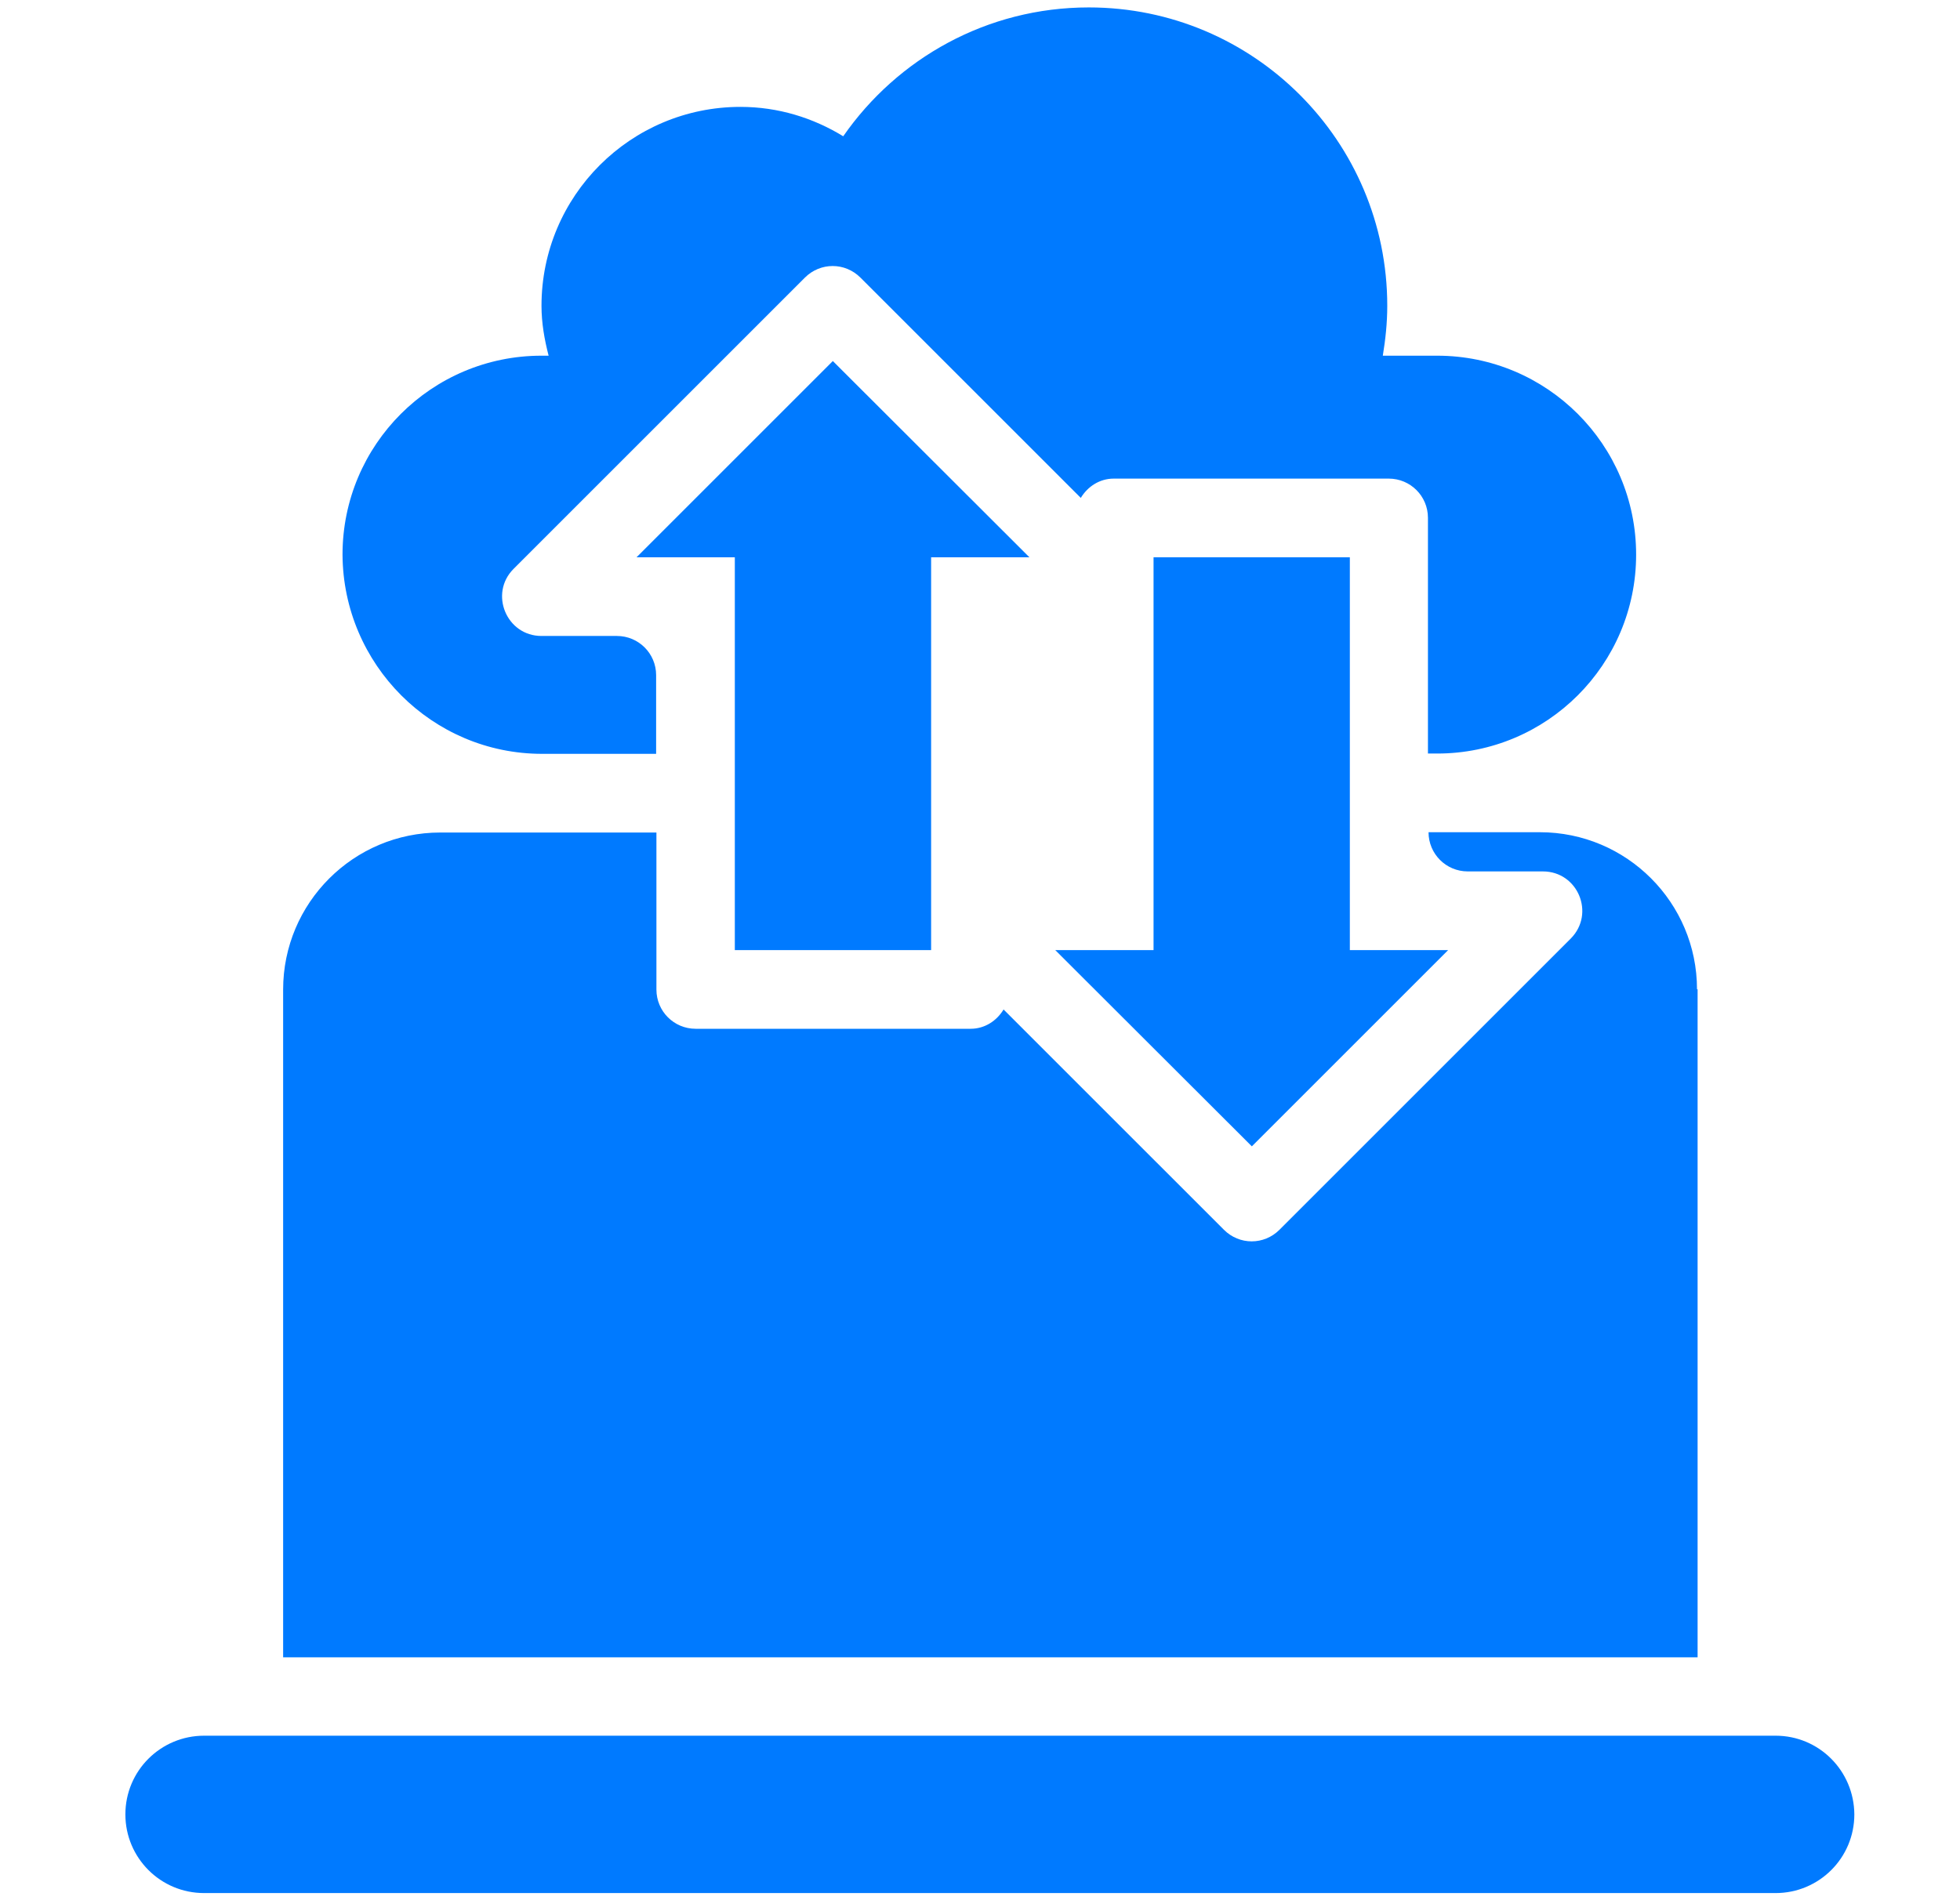
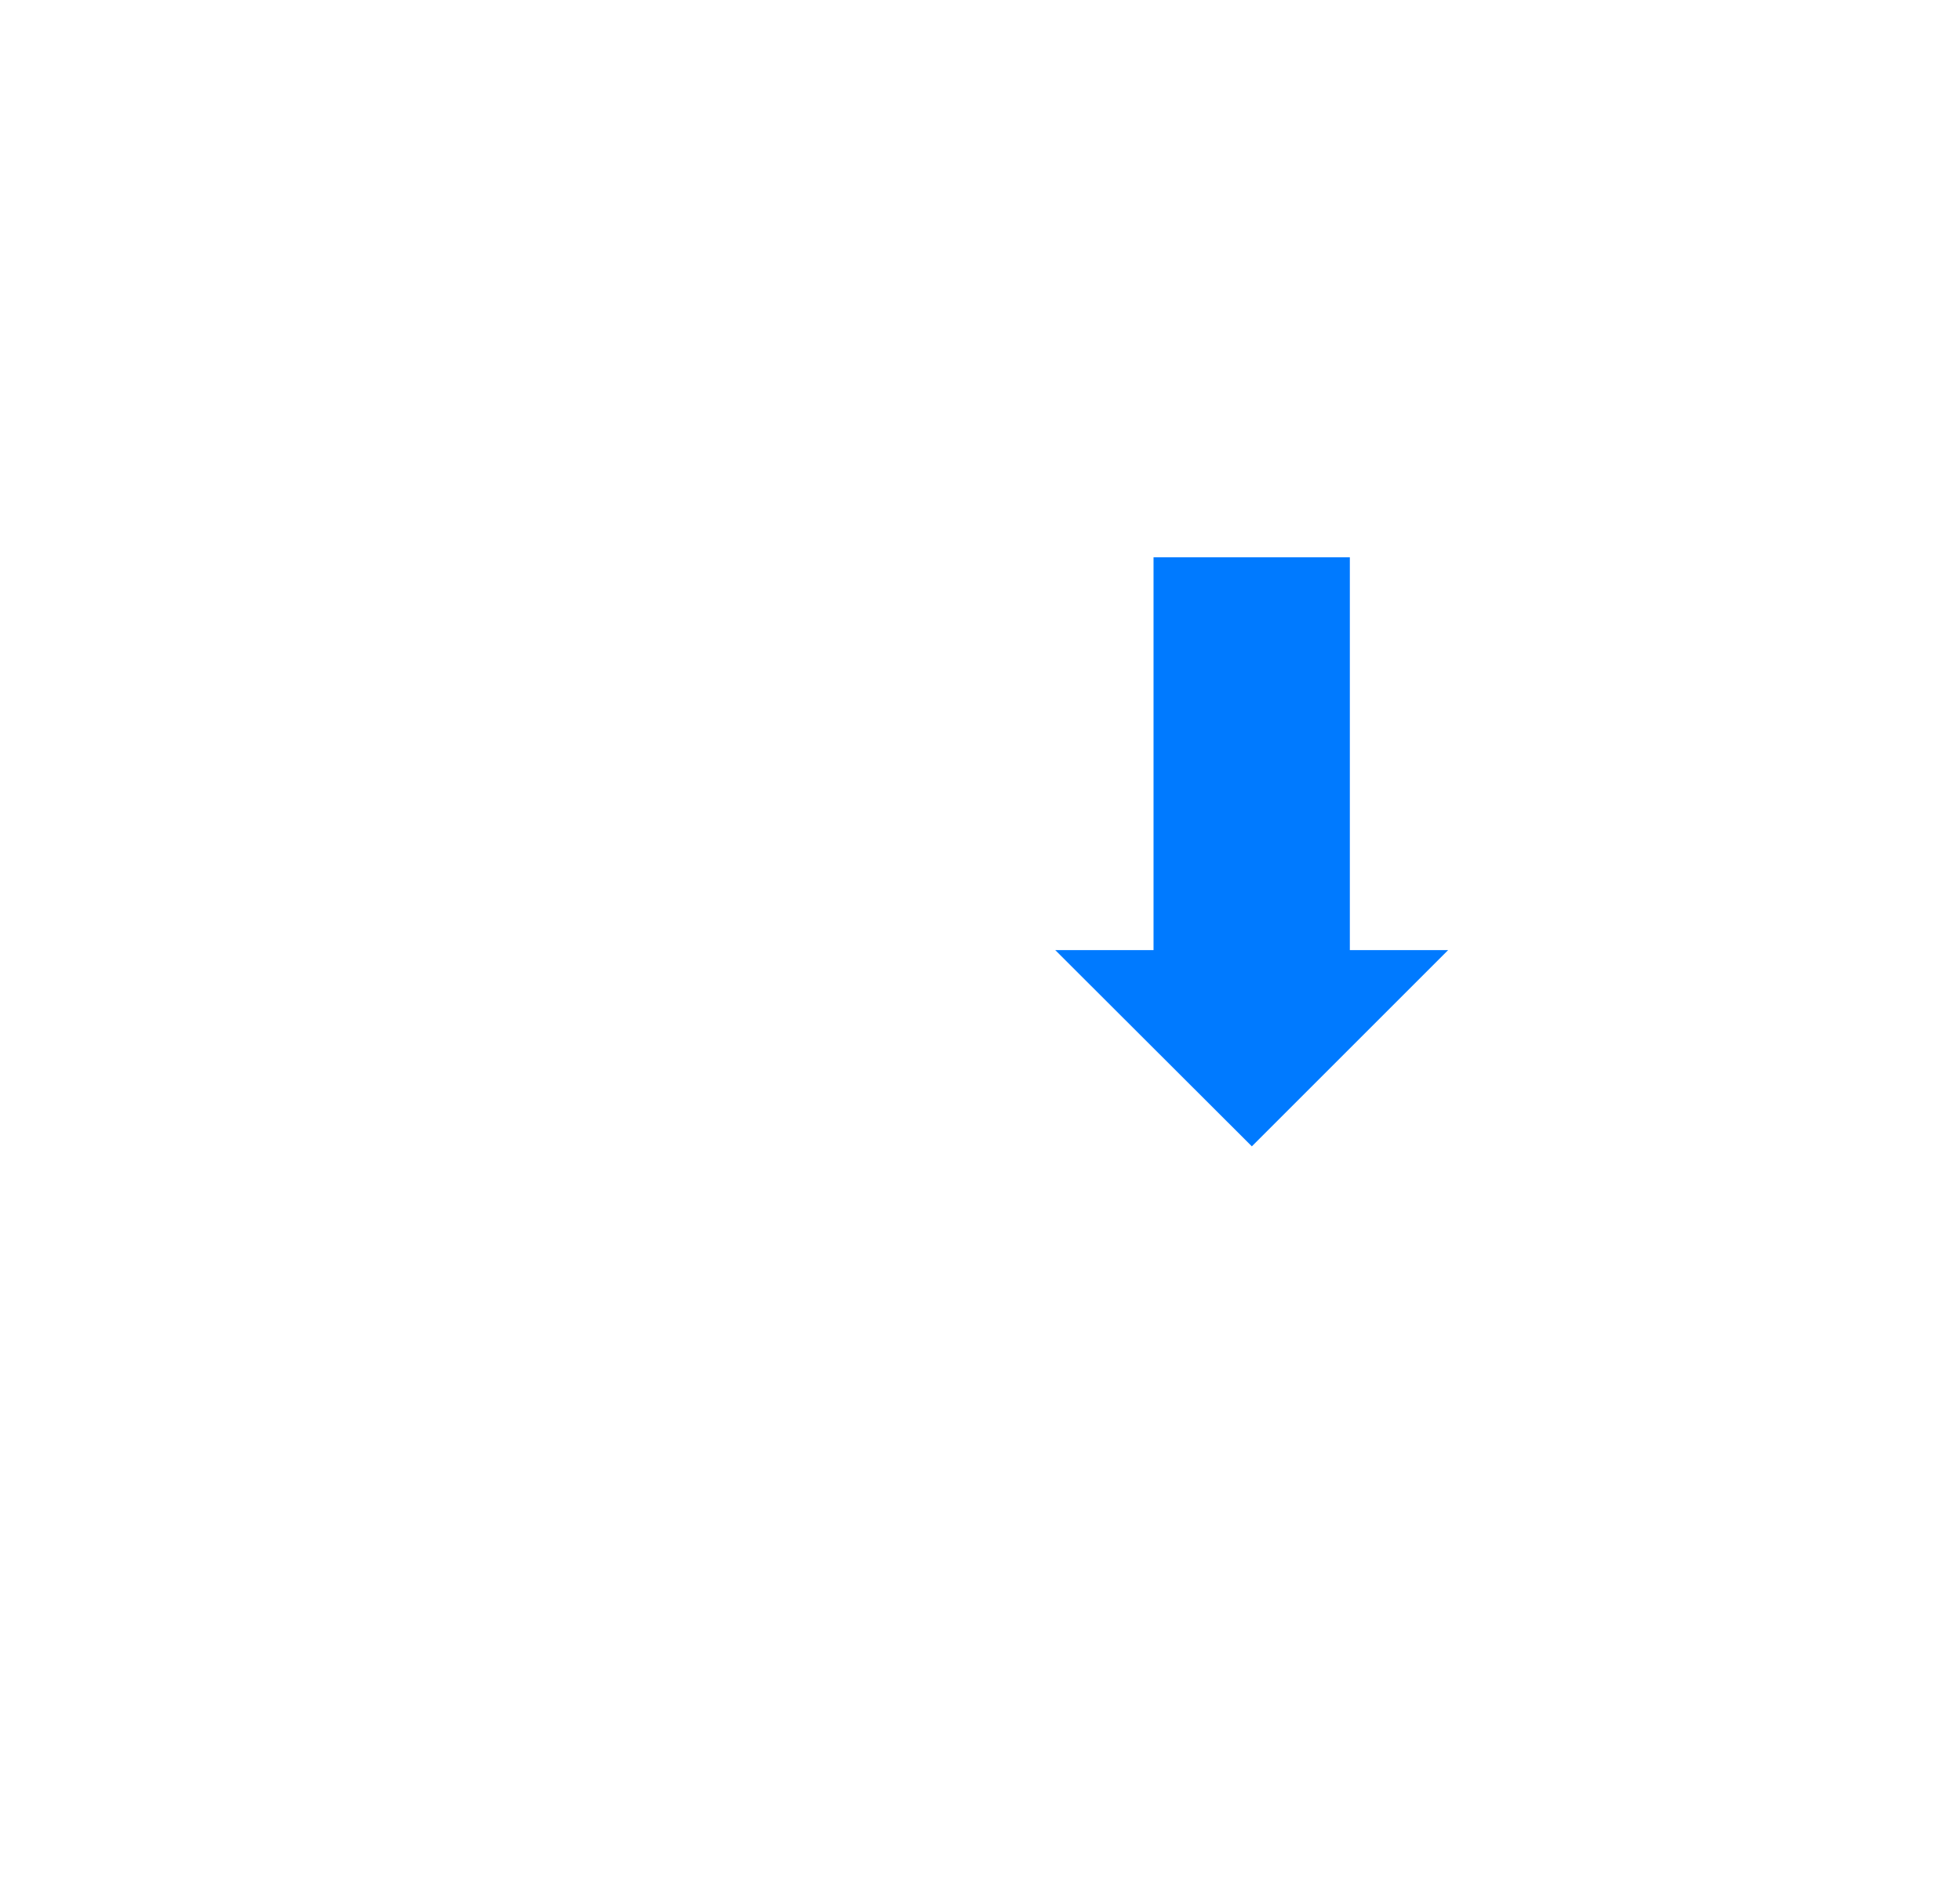
<svg xmlns="http://www.w3.org/2000/svg" width="33" height="32" viewBox="0 0 33 32" fill="none">
-   <path d="M29.896 29.23H3.436C2.706 29.23 2.111 29.82 2.111 30.555C2.111 31.285 2.701 31.88 3.436 31.88H29.896C30.626 31.88 31.221 31.29 31.221 30.555C31.216 29.82 30.626 29.23 29.896 29.23Z" fill="#007AFF" />
-   <path d="M15.677 16V9.385H17.332L14.022 6.08L10.717 9.385H12.372V16H15.677Z" fill="#007AFF" />
  <path d="M19.422 9.385V16H17.767L21.077 19.305L24.382 16H22.727V9.385H19.422Z" fill="#007AFF" />
-   <path d="M9.127 12.695H11.047V11.37C11.047 11.005 10.752 10.71 10.387 10.71H9.117C8.527 10.71 8.232 9.995 8.647 9.58L13.552 4.675C13.812 4.415 14.227 4.415 14.487 4.675L18.197 8.385C18.312 8.195 18.512 8.06 18.752 8.06H23.382C23.747 8.06 24.042 8.355 24.042 8.72V12.69H24.197C26.047 12.69 27.547 11.19 27.547 9.34C27.547 7.49 26.047 5.99 24.197 5.99H23.282C23.327 5.715 23.357 5.44 23.357 5.15C23.357 2.375 21.107 0.125 18.332 0.125C16.617 0.125 15.107 0.985 14.197 2.295C13.692 1.985 13.102 1.8 12.467 1.8C10.617 1.8 9.117 3.3 9.117 5.15C9.117 5.44 9.167 5.72 9.237 5.99H9.117C7.267 5.99 5.767 7.49 5.767 9.34C5.777 11.19 7.277 12.695 9.127 12.695Z" fill="#007AFF" />
-   <path d="M28.572 16.66C28.572 15.2 27.387 14.015 25.927 14.015H24.052C24.052 14.38 24.347 14.675 24.712 14.675H25.977C26.567 14.675 26.862 15.385 26.447 15.805L21.542 20.71C21.282 20.97 20.867 20.97 20.607 20.71L16.897 17C16.782 17.19 16.582 17.325 16.342 17.325H11.712C11.347 17.325 11.052 17.03 11.052 16.665V14.02H7.412C5.952 14.02 4.767 15.205 4.767 16.665V27.91H28.582V16.66H28.572Z" fill="#007AFF" />
</svg>